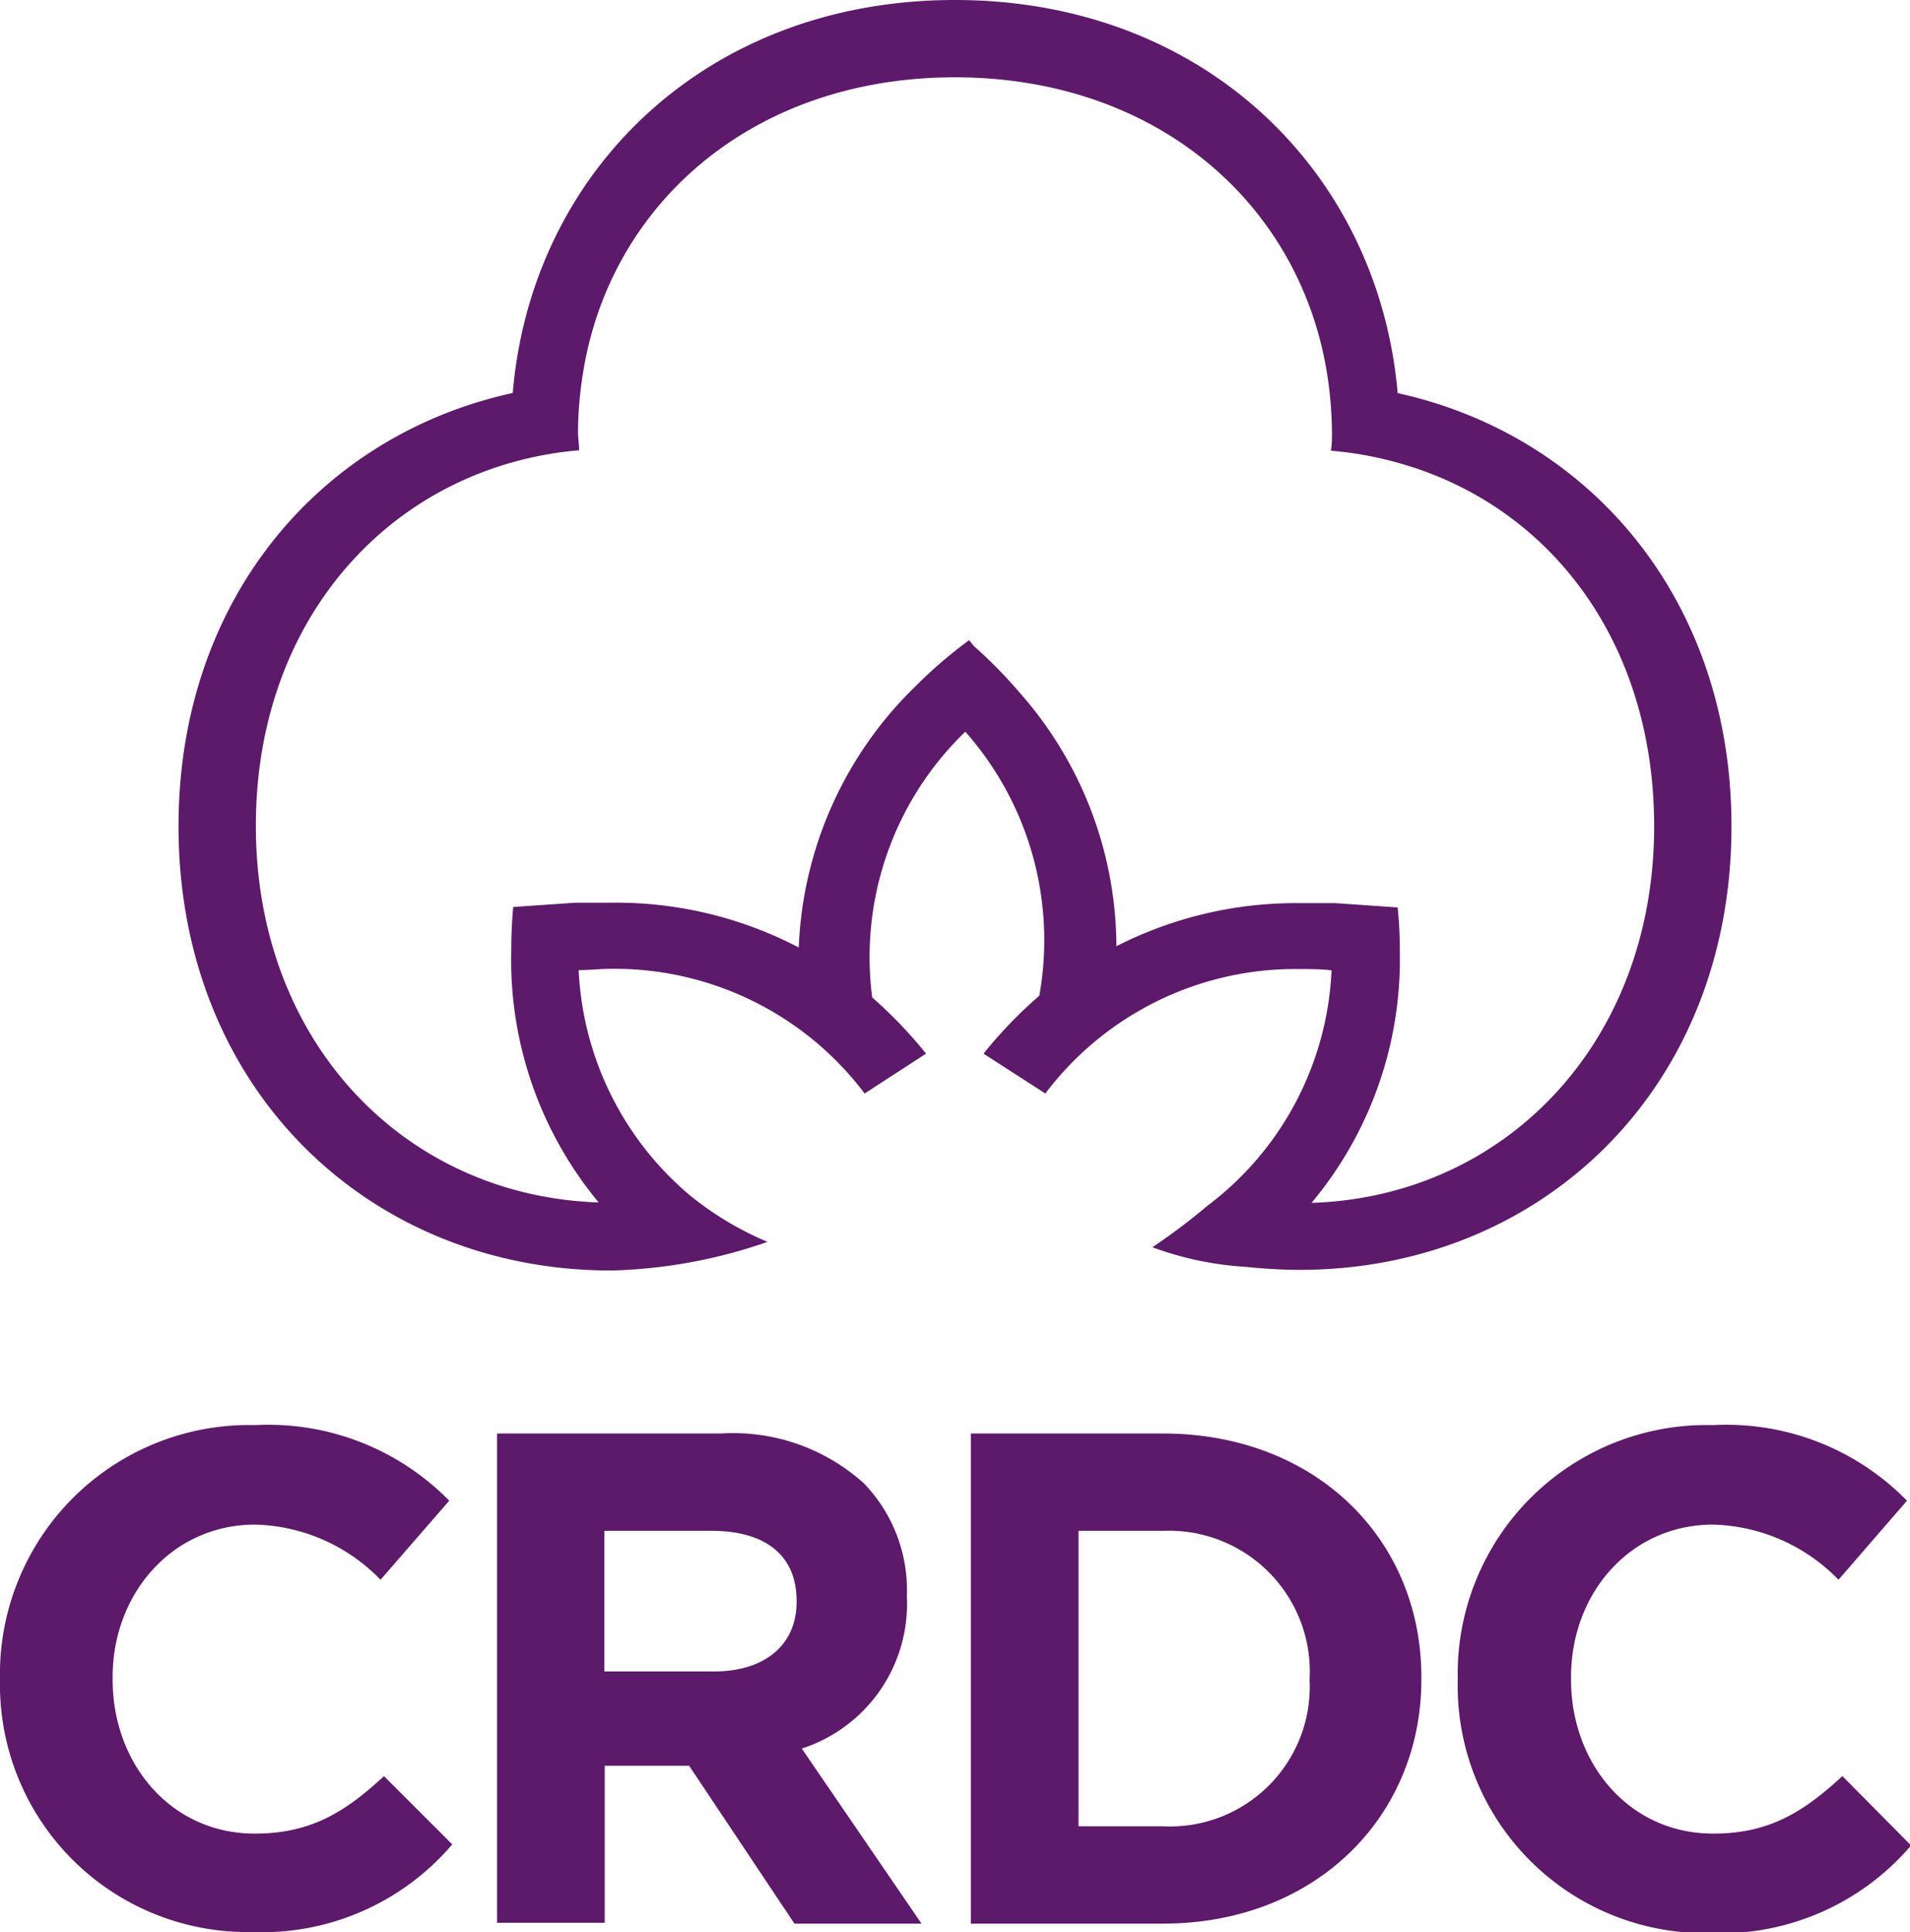
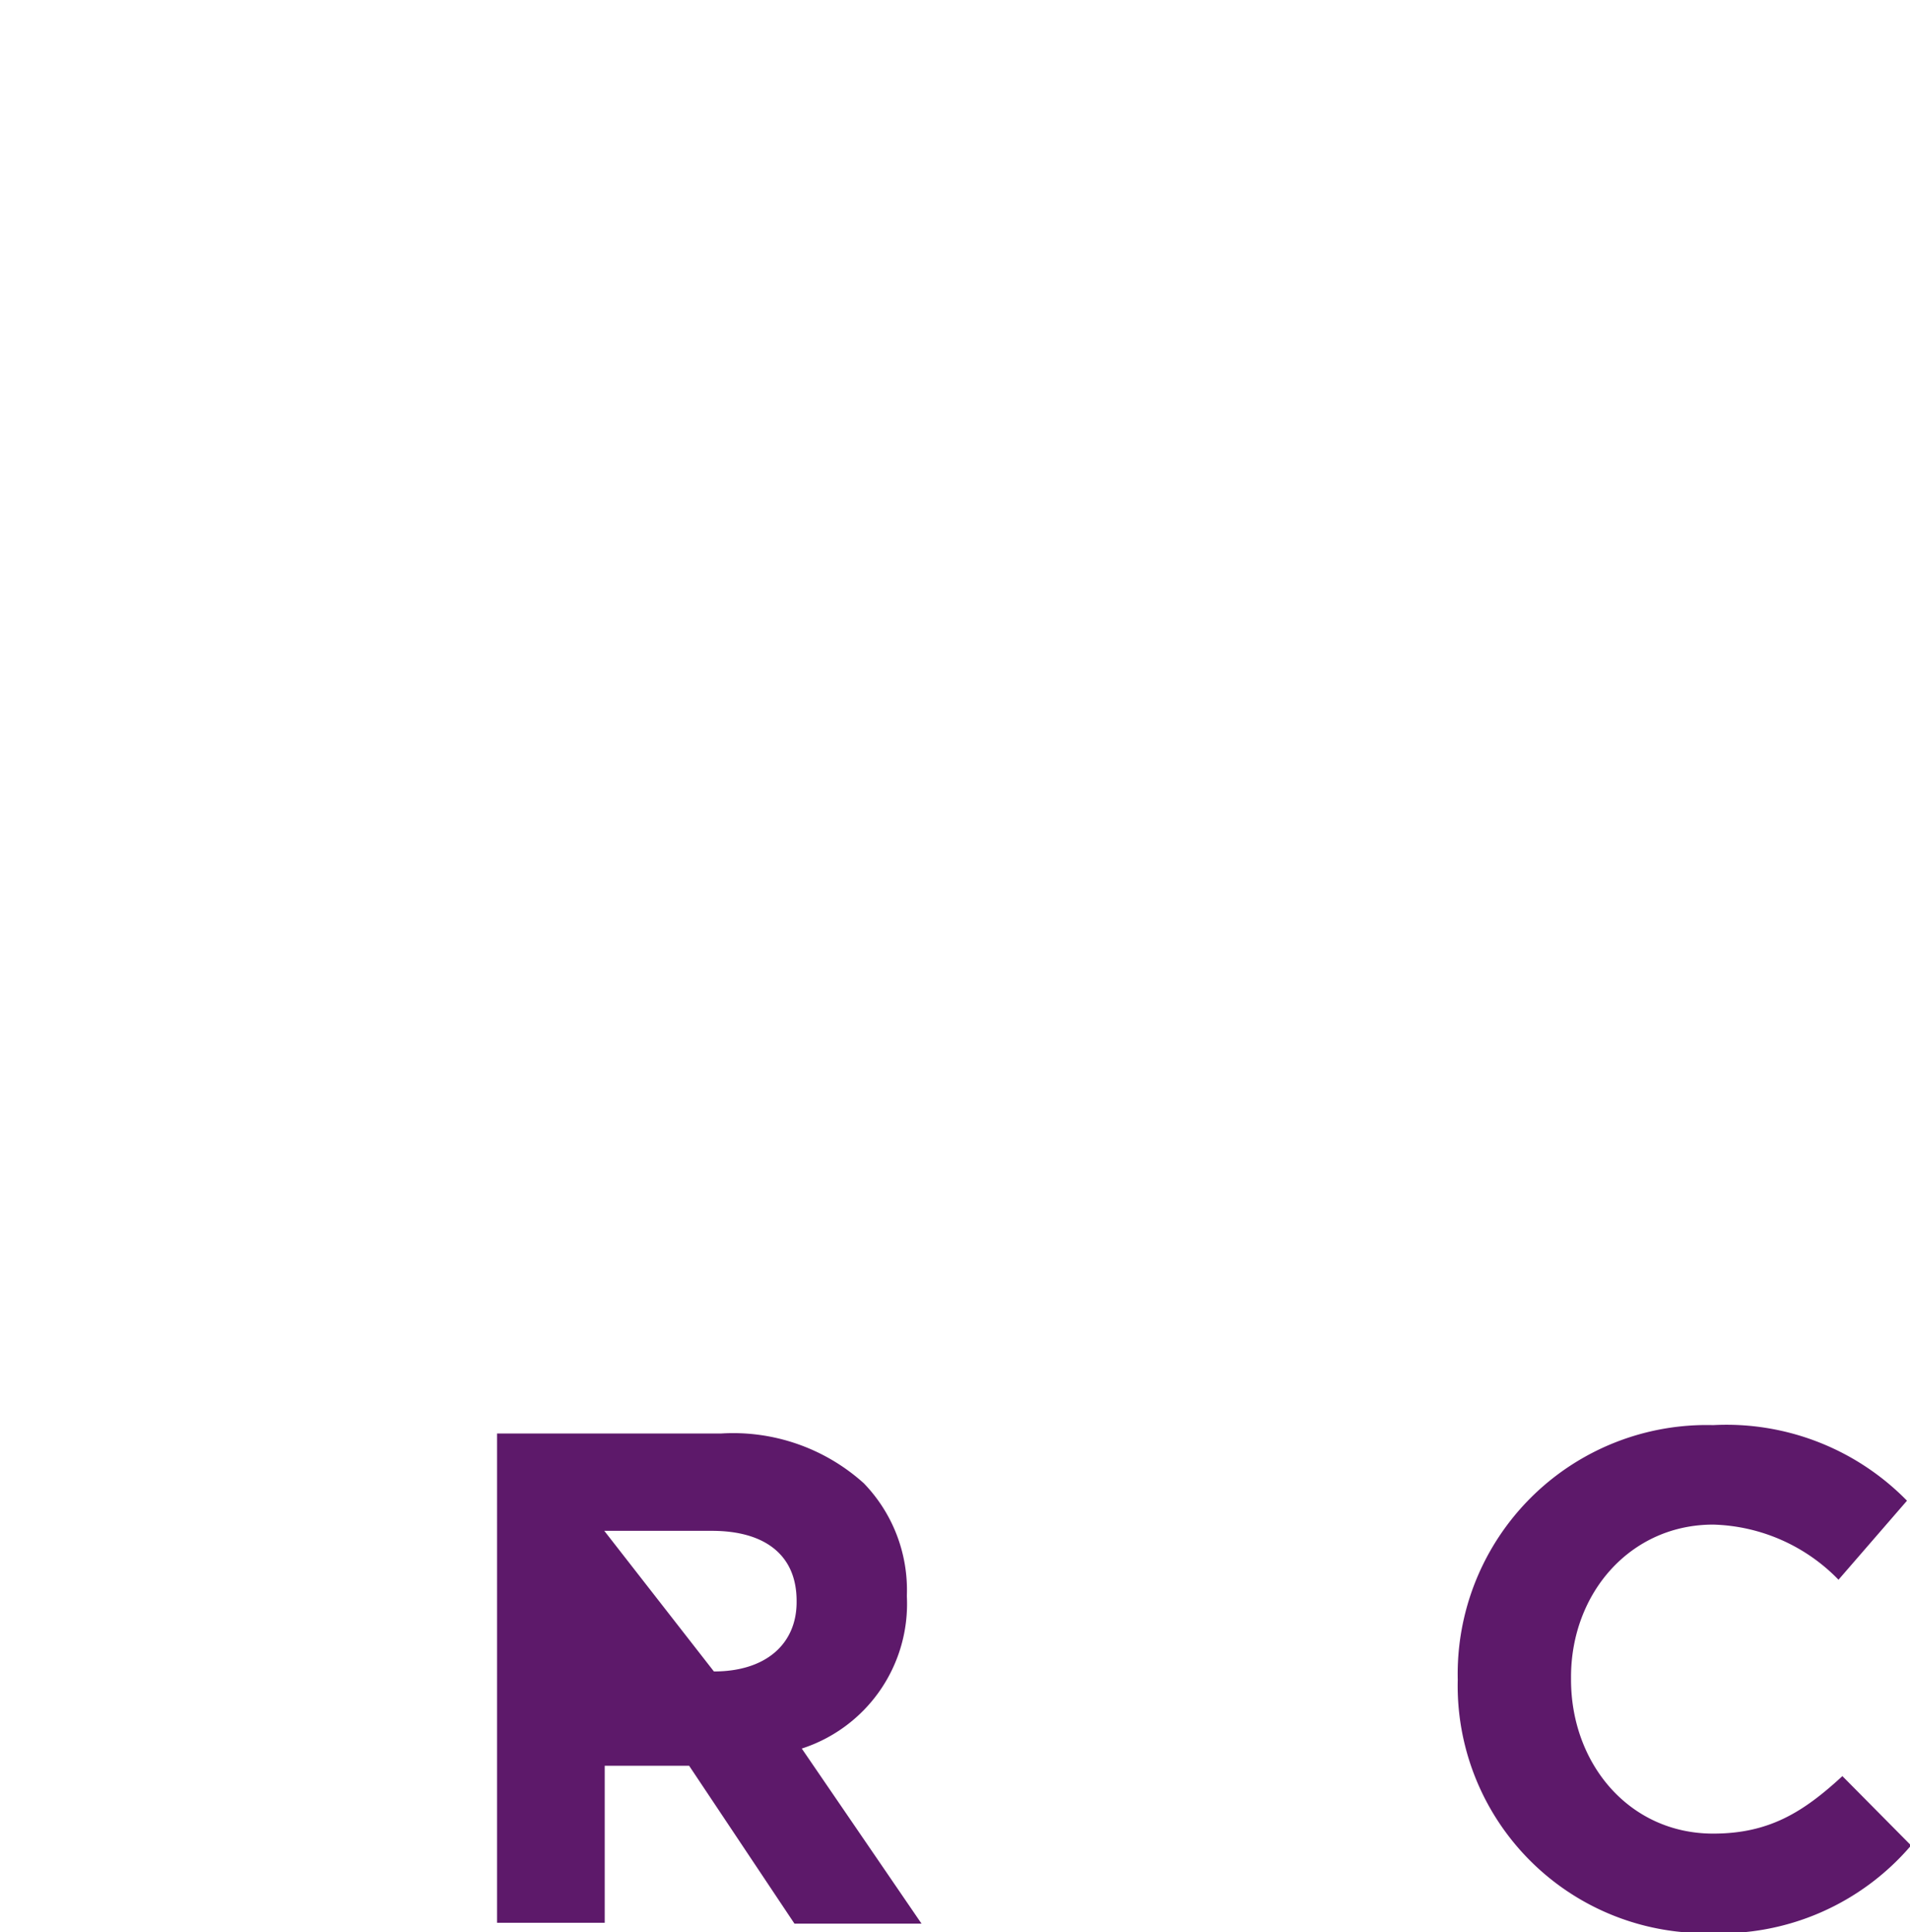
<svg xmlns="http://www.w3.org/2000/svg" id="Layer_1" data-name="Layer 1" width="88.69" height="89.72" viewBox="0 0 88.69 89.72">
  <defs>
    <style>.cls-1{fill:#5D196A;}.cls-2{fill:#fff;}</style>
  </defs>
  <title>logo-tall</title>
-   <path class="cls-1" d="M60.9,55.86A17.62,17.62,0,0,0,65,44.21a20.21,20.21,0,0,0-.1-2.07L62,41.94h0l-.25,0h0c-.45,0-.91,0-1.38,0a18.38,18.38,0,0,0-8.53,2,17.87,17.87,0,0,0-4.48-11.76,22.08,22.08,0,0,0-2.14-2.18L45,29.73a21.31,21.31,0,0,0-2.47,2.12A17.88,17.88,0,0,0,37.09,44a18.33,18.33,0,0,0-8.72-2.08c-.47,0-.93,0-1.39,0h0l-.26,0h0l-2.89.2q-.09,1-.09,2.07a17.62,17.62,0,0,0,4.06,11.65c-9-.3-15.92-7.43-15.92-17.49,0-8.61,5-14.94,11.91-16.88a16.62,16.62,0,0,1,3.1-.56c0-.29-.05-.56-.05-.85A17,17,0,0,1,27,17.81C28.06,9.67,34.81,3.59,44.34,3.59S60.61,9.67,61.69,17.81a18.8,18.8,0,0,1,.16,2.27c0,.29,0,.56-.05.85a16.58,16.58,0,0,1,3.11.56c7,1.94,11.9,8.27,11.9,16.88,0,10.06-6.93,17.2-15.91,17.49m4-37.61C64,8,55.92,0,44.34,0S24.67,8,23.81,18.25C14.87,20.2,8.29,27.84,8.29,38.37,8.29,50.62,17.19,59,28.37,59a23.72,23.72,0,0,0,7.27-1.33A14.74,14.74,0,0,1,32,55.48a14.55,14.55,0,0,1-5.13-10.43c.5,0,1-.06,1.51-.06a14.55,14.55,0,0,1,11.77,5.79L43,48.93a20.6,20.6,0,0,0-2.5-2.61,14.54,14.54,0,0,1,4.25-12.27l.07-.07.11.12a14.61,14.61,0,0,1,3.33,12.14,20.61,20.61,0,0,0-2.59,2.69l2.87,1.85A14.55,14.55,0,0,1,60.32,45c.51,0,1,0,1.51.06A14.48,14.48,0,0,1,56.06,56v0a29.31,29.31,0,0,1-2.55,1.92,15.13,15.13,0,0,0,4.32.91h0c.88.09,1.75.14,2.46.14C71.5,59,80.4,50.62,80.4,38.37c0-10.53-6.58-18.17-15.53-20.12" />
-   <path class="cls-1" d="M0,78V78A11.57,11.57,0,0,1,11.86,66.18a11.76,11.76,0,0,1,9,3.51l-3.19,3.67a8.39,8.39,0,0,0-5.82-2.56C8,70.8,5.23,74,5.23,77.88V78c0,3.9,2.7,7.15,6.6,7.15,2.6,0,4.2-1,6-2.67L21,85.65a11.61,11.61,0,0,1-9.33,4.07A11.49,11.49,0,0,1,0,78" />
-   <path class="cls-1" d="M33.15,77.62c2.44,0,3.84-1.3,3.84-3.22v-.06c0-2.15-1.5-3.25-3.93-3.25h-5v6.53ZM23.08,66.57h10.4a9.06,9.06,0,0,1,6.63,2.31,7.13,7.13,0,0,1,2,5.2v.06a7.06,7.06,0,0,1-4.88,7.06l5.56,8.13H36.89L32,82H28.08v7.29h-5Z" />
-   <path class="cls-1" d="M54,84.81A6.49,6.49,0,0,0,60.81,78V78A6.54,6.54,0,0,0,54,71.09H50.08V84.81ZM45.08,66.57H54C61.1,66.57,66,71.48,66,77.88V78C66,84.35,61.1,89.33,54,89.33H45.08Z" />
+   <path class="cls-1" d="M33.15,77.62c2.44,0,3.84-1.3,3.84-3.22v-.06c0-2.15-1.5-3.25-3.93-3.25h-5ZM23.08,66.57h10.4a9.06,9.06,0,0,1,6.63,2.31,7.13,7.13,0,0,1,2,5.2v.06a7.06,7.06,0,0,1-4.88,7.06l5.56,8.13H36.89L32,82H28.08v7.29h-5Z" />
  <path class="cls-1" d="M67.69,78V78A11.56,11.56,0,0,1,79.55,66.18a11.73,11.73,0,0,1,9,3.51l-3.18,3.67a8.42,8.42,0,0,0-5.82-2.56c-3.84,0-6.6,3.18-6.6,7.08V78c0,3.9,2.7,7.15,6.6,7.15,2.6,0,4.19-1,6-2.67l3.19,3.22a11.63,11.63,0,0,1-9.33,4.07A11.49,11.49,0,0,1,67.69,78" />
</svg>